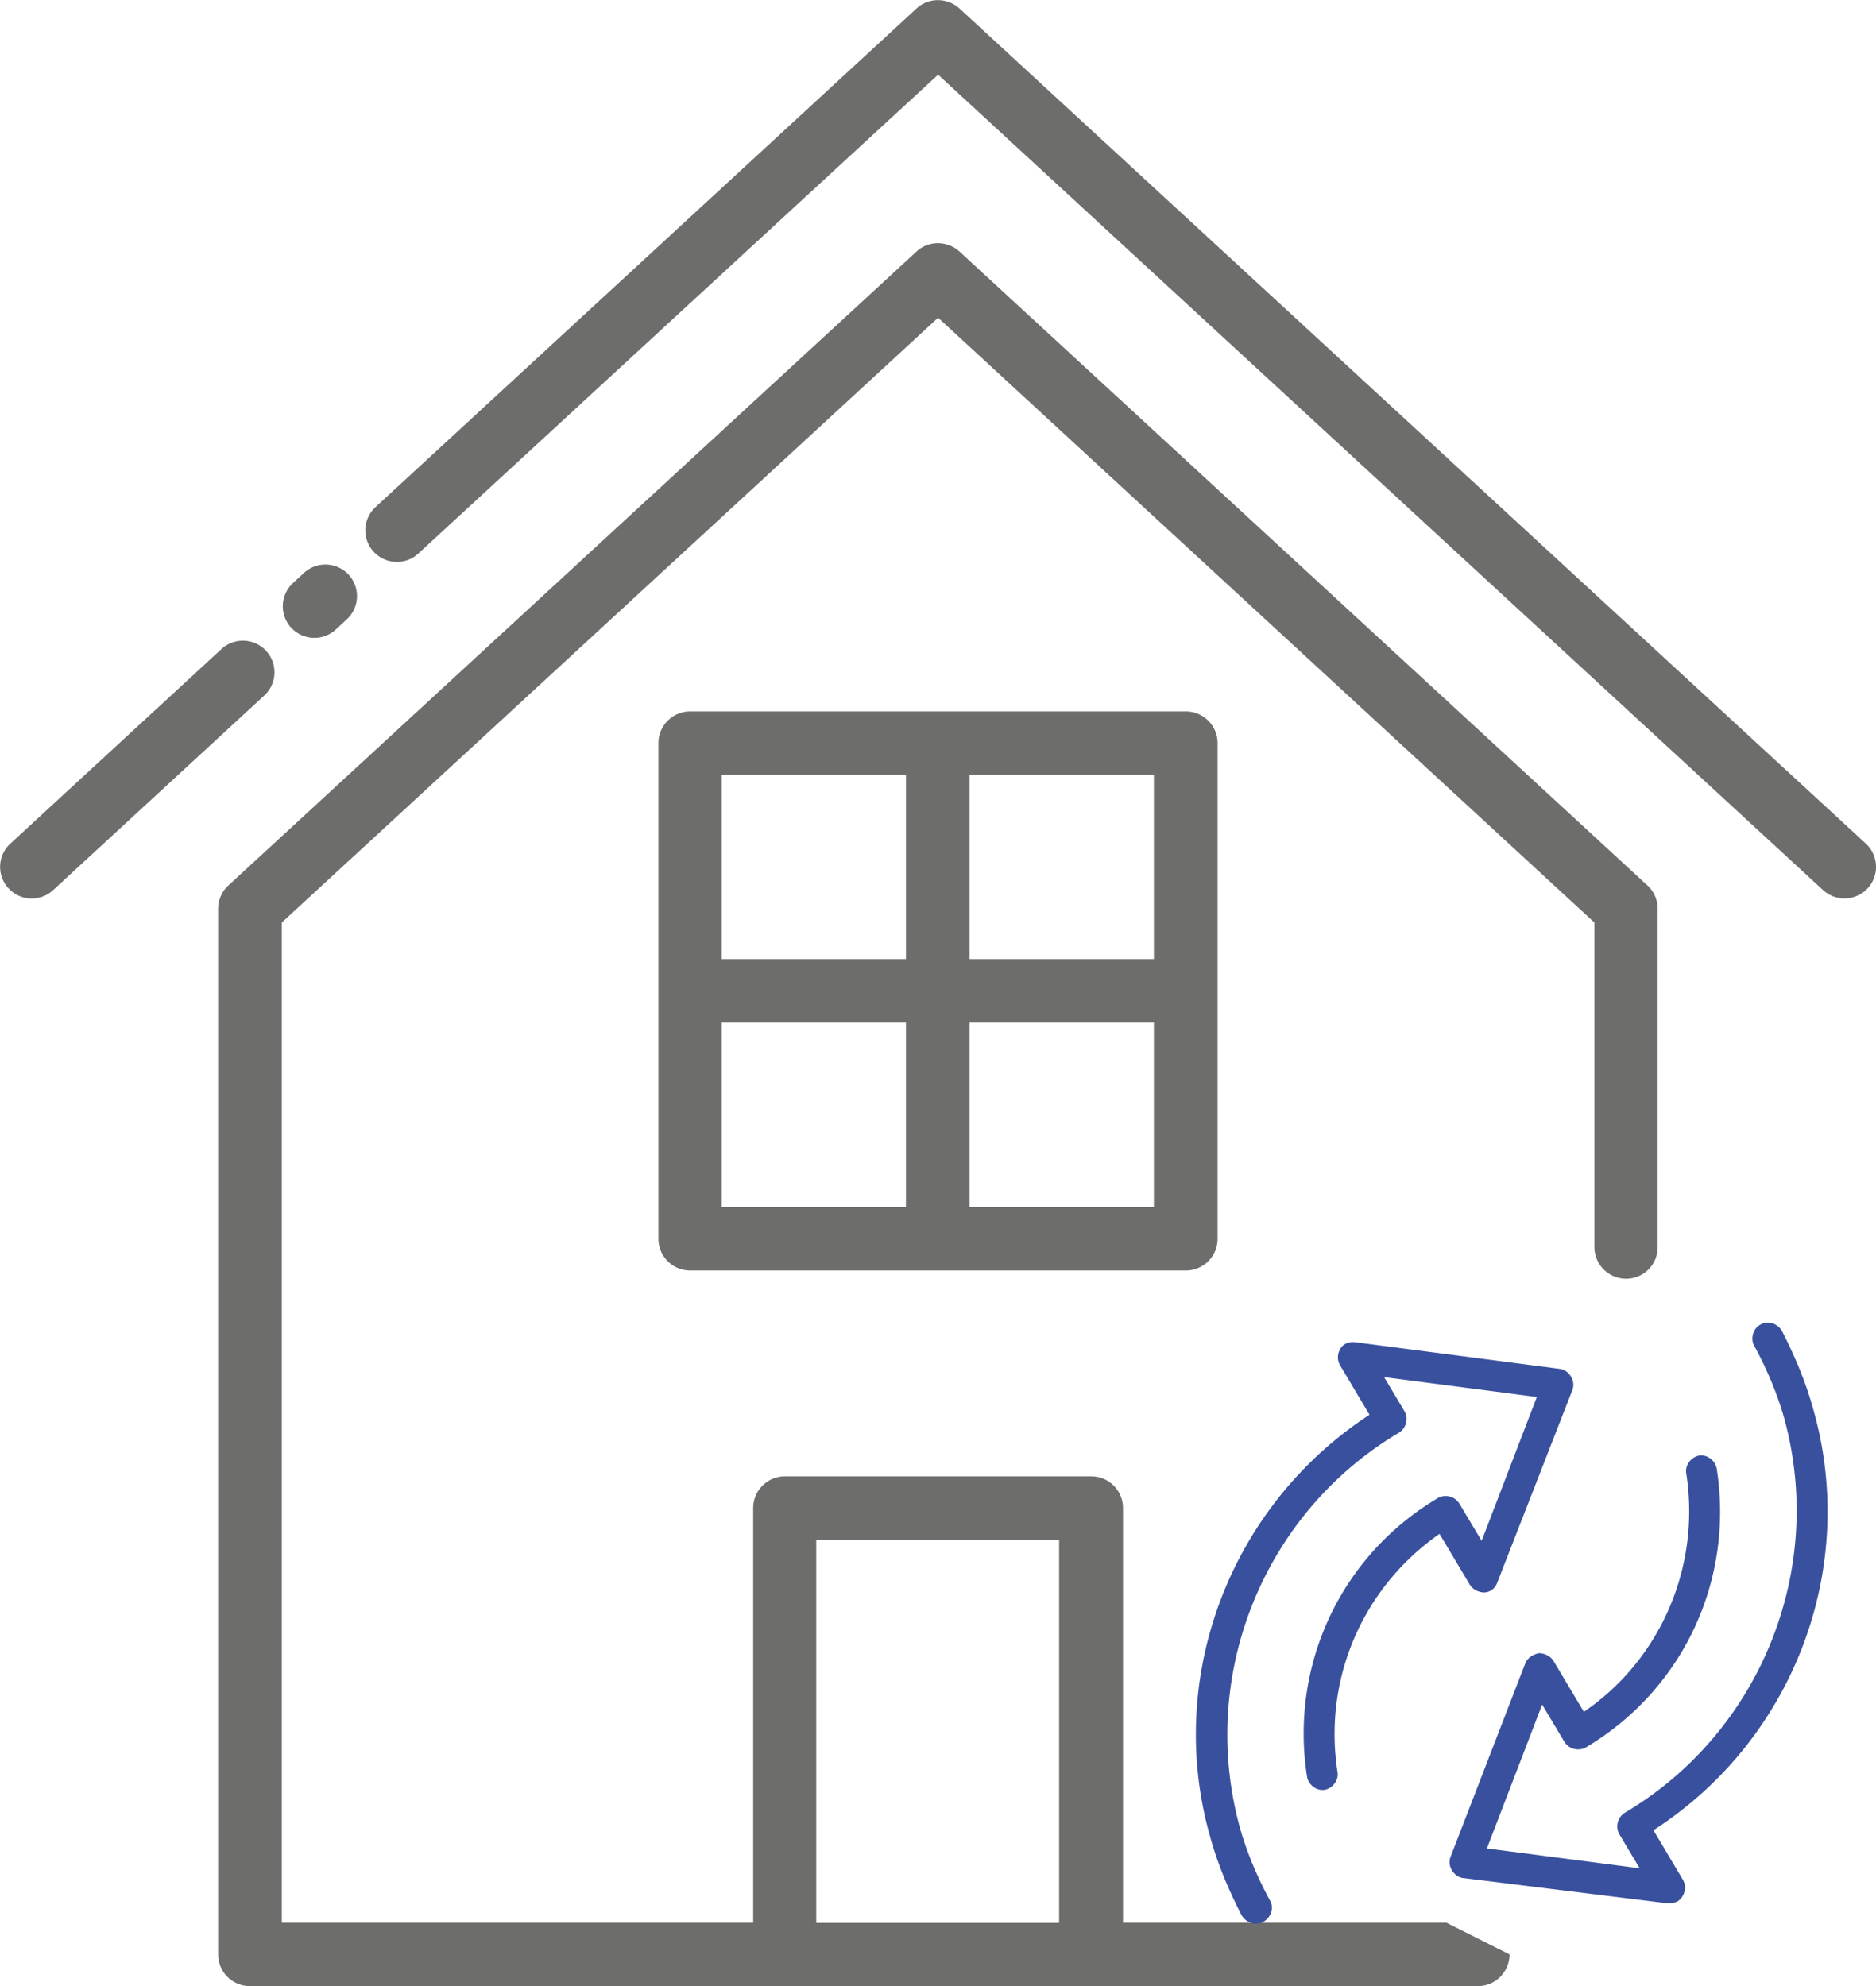
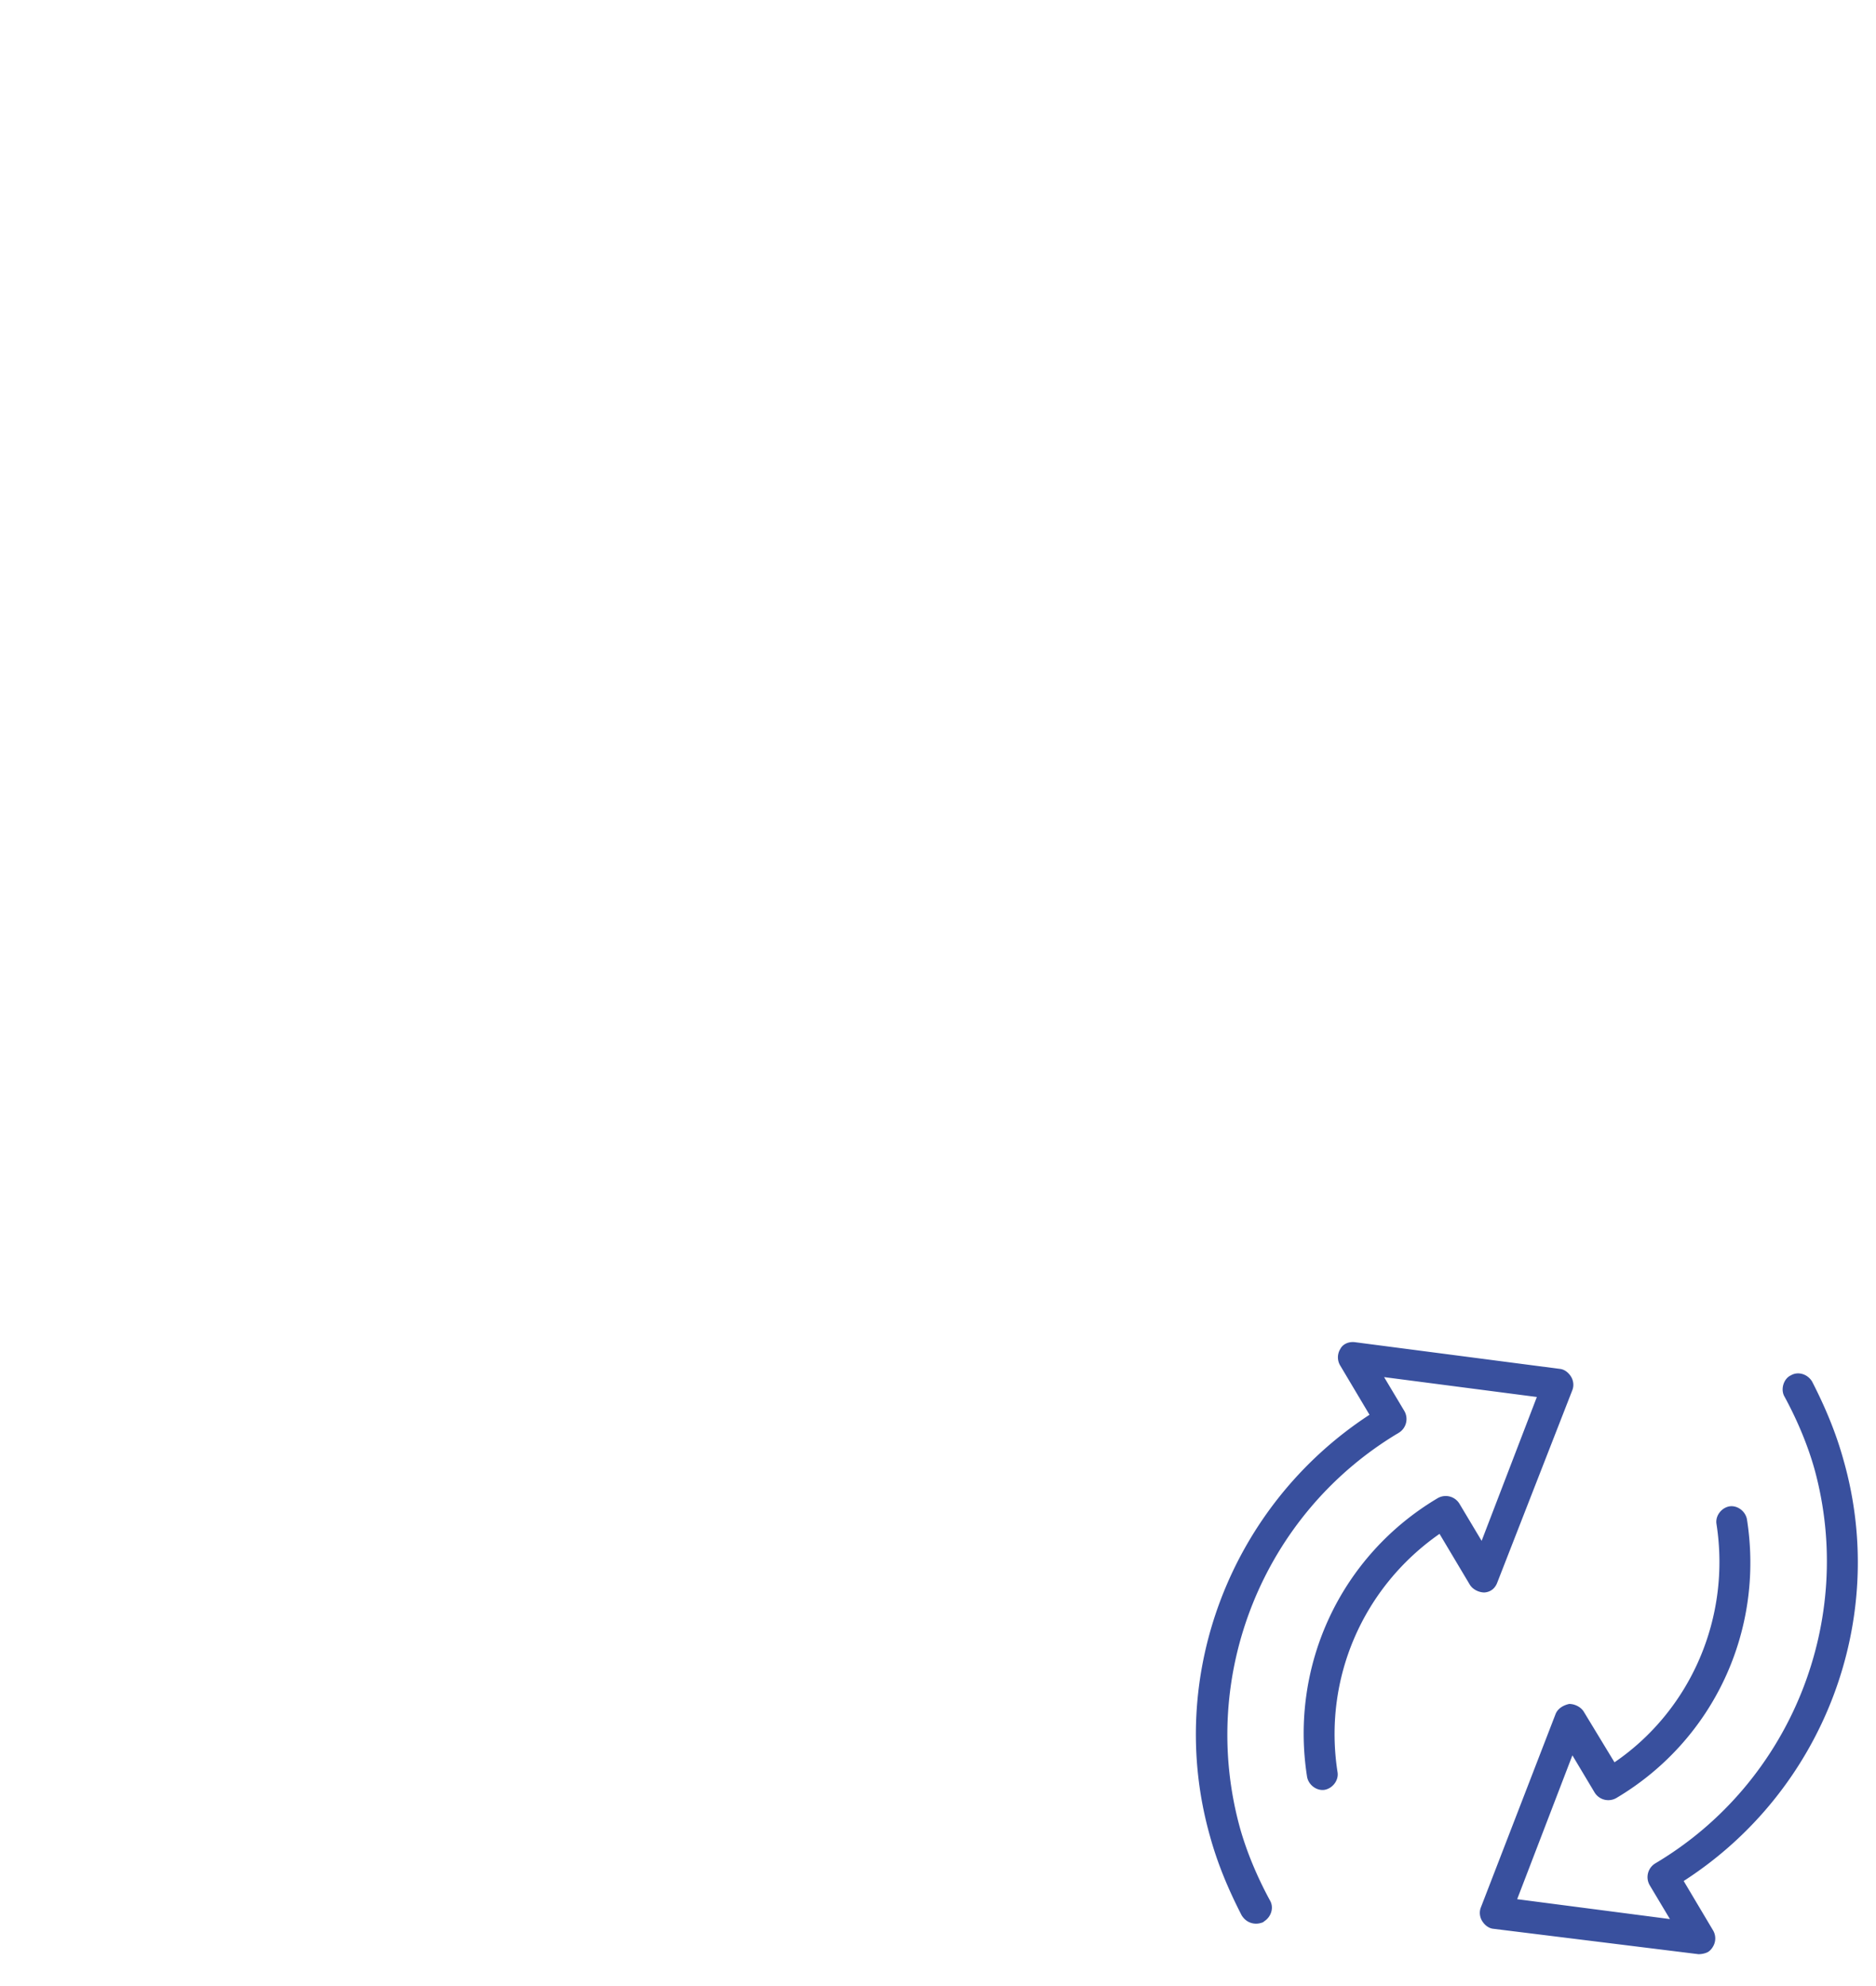
<svg xmlns="http://www.w3.org/2000/svg" viewBox="0 0 88.67 93.89">
-   <path d="M71.35 92.39a1.5 1.5 0 0 1-1.5 1.5H11.81a1.5 1.5 0 0 1-1.5-1.5V42.96c0-.47.22-.89.56-1.17l32.45-29.9c.57-.53 1.46-.52 2.03 0l32.52 29.97c.32.29.48.7.48 1.1v15.99a1.49 1.49 0 0 1-1.49 1.5 1.5 1.5 0 0 1-1.5-1.5V43.61L44.34 15.02 13.32 43.61v47.28H35.6v-19.6a1.5 1.5 0 0 1 1.5-1.5h14.48a1.5 1.5 0 0 1 1.5 1.5v19.6h15.28M56.05 60.06H32.62a1.5 1.5 0 0 1-1.5-1.5V35.13a1.5 1.5 0 0 1 1.5-1.5h23.43a1.5 1.5 0 0 1 1.5 1.5v23.43a1.5 1.5 0 0 1-1.5 1.5zm-10.22-3h8.71v-8.72h-8.71v8.72zm-11.72 0h8.71v-8.72h-8.71v8.72zm20.43-20.43h-8.71v8.71h8.71v-8.71zm-11.72 0h-8.71v8.71h8.71v-8.71zM38.58 90.9h11.48V72.8H38.58v18.1zM2.51 42.08a1.49 1.49 0 0 1-2.11-.09 1.49 1.49 0 0 1 .09-2.11l9.98-9.2a1.49 1.49 0 1 1 2.02 2.2l-9.98 9.2zm13.36-12.32a1.49 1.49 0 1 1-2.02-2.2l.52-.48a1.49 1.49 0 1 1 2.02 2.2l-.52.48zm3.9-3.59a1.49 1.49 0 1 1-2.02-2.2L43.32.4c.57-.53 1.46-.52 2.03 0l42.84 39.48a1.5 1.5 0 0 1 .09 2.11 1.5 1.5 0 0 1-2.11.09L44.34 3.53 19.77 26.17h0z" fill="#6d6d6c" />
-   <path d="M59.73 90.84c.35-.21.5-.66.29-1.01-.58-1.07-1.08-2.24-1.41-3.41-1.99-7.21 1.1-14.87 7.49-18.68a.76.76 0 0 0 .27-1.05l-.95-1.59 7.22.94-2.61 6.8-1.04-1.74a.76.76 0 0 0-1.05-.27c-4.57 2.72-6.99 7.9-6.16 13.17.07.38.45.67.83.61.38-.07.67-.45.61-.83-.69-4.41 1.19-8.74 4.82-11.27l1.43 2.4c.14.23.43.37.69.37.3-.02.51-.2.61-.47l3.55-9.1c.08-.21.05-.45-.07-.64s-.31-.34-.53-.36l-9.67-1.26c-.29-.04-.58.08-.7.32a.75.75 0 0 0 0 .79l1.38 2.32c-6.57 4.29-9.67 12.38-7.54 19.92.36 1.31.87 2.52 1.49 3.73.23.39.66.5 1.04.33h0zm15.13-9.92l-1.43-2.4c-.14-.23-.43-.37-.69-.37-.28.06-.55.22-.65.49l-3.53 9.14c-.08.21-.05.45.07.64s.31.34.53.36l9.69 1.2c.16 0 .34-.04.46-.11a.73.73 0 0 0 .22-.24.75.75 0 0 0 0-.79l-1.38-2.32c6.6-4.25 9.7-12.34 7.56-19.88-.36-1.31-.87-2.52-1.49-3.73-.21-.35-.66-.5-1.01-.29-.33.15-.5.66-.29 1.01.58 1.07 1.08 2.24 1.41 3.41 1.97 7.17-1.12 14.84-7.51 18.64a.76.76 0 0 0-.27 1.05l.95 1.59-7.22-.94 2.61-6.8 1.04 1.74a.76.76 0 0 0 1.05.27c4.57-2.72 6.99-7.9 6.16-13.17-.07-.38-.45-.67-.83-.61-.38.07-.67.45-.61.83.69 4.42-1.21 8.8-4.82 11.27h0z" fill="#39509e" />
+   <path d="M59.73 90.84c.35-.21.5-.66.29-1.01-.58-1.07-1.08-2.24-1.41-3.41-1.99-7.21 1.1-14.87 7.49-18.68a.76.76 0 0 0 .27-1.05l-.95-1.59 7.22.94-2.61 6.8-1.04-1.74a.76.76 0 0 0-1.05-.27c-4.57 2.72-6.99 7.9-6.16 13.17.07.38.45.67.83.61.38-.07.67-.45.61-.83-.69-4.41 1.19-8.74 4.82-11.27l1.43 2.4c.14.23.43.37.69.37.3-.02.51-.2.61-.47l3.55-9.1c.08-.21.05-.45-.07-.64s-.31-.34-.53-.36l-9.67-1.26c-.29-.04-.58.08-.7.32a.75.75 0 0 0 0 .79l1.38 2.32c-6.57 4.29-9.67 12.38-7.54 19.92.36 1.31.87 2.52 1.49 3.73.23.39.66.5 1.04.33h0zm15.13-9.92c-.14-.23-.43-.37-.69-.37-.28.06-.55.22-.65.49l-3.53 9.14c-.08.21-.05.45.07.64s.31.34.53.36l9.69 1.2c.16 0 .34-.04.46-.11a.73.73 0 0 0 .22-.24.75.75 0 0 0 0-.79l-1.38-2.32c6.6-4.25 9.7-12.34 7.56-19.88-.36-1.31-.87-2.52-1.49-3.73-.21-.35-.66-.5-1.01-.29-.33.15-.5.66-.29 1.01.58 1.07 1.08 2.24 1.41 3.41 1.97 7.17-1.12 14.84-7.51 18.64a.76.76 0 0 0-.27 1.05l.95 1.59-7.22-.94 2.61-6.8 1.04 1.74a.76.76 0 0 0 1.05.27c4.57-2.72 6.99-7.9 6.16-13.17-.07-.38-.45-.67-.83-.61-.38.07-.67.45-.61.83.69 4.42-1.21 8.8-4.82 11.27h0z" fill="#39509e" />
</svg>